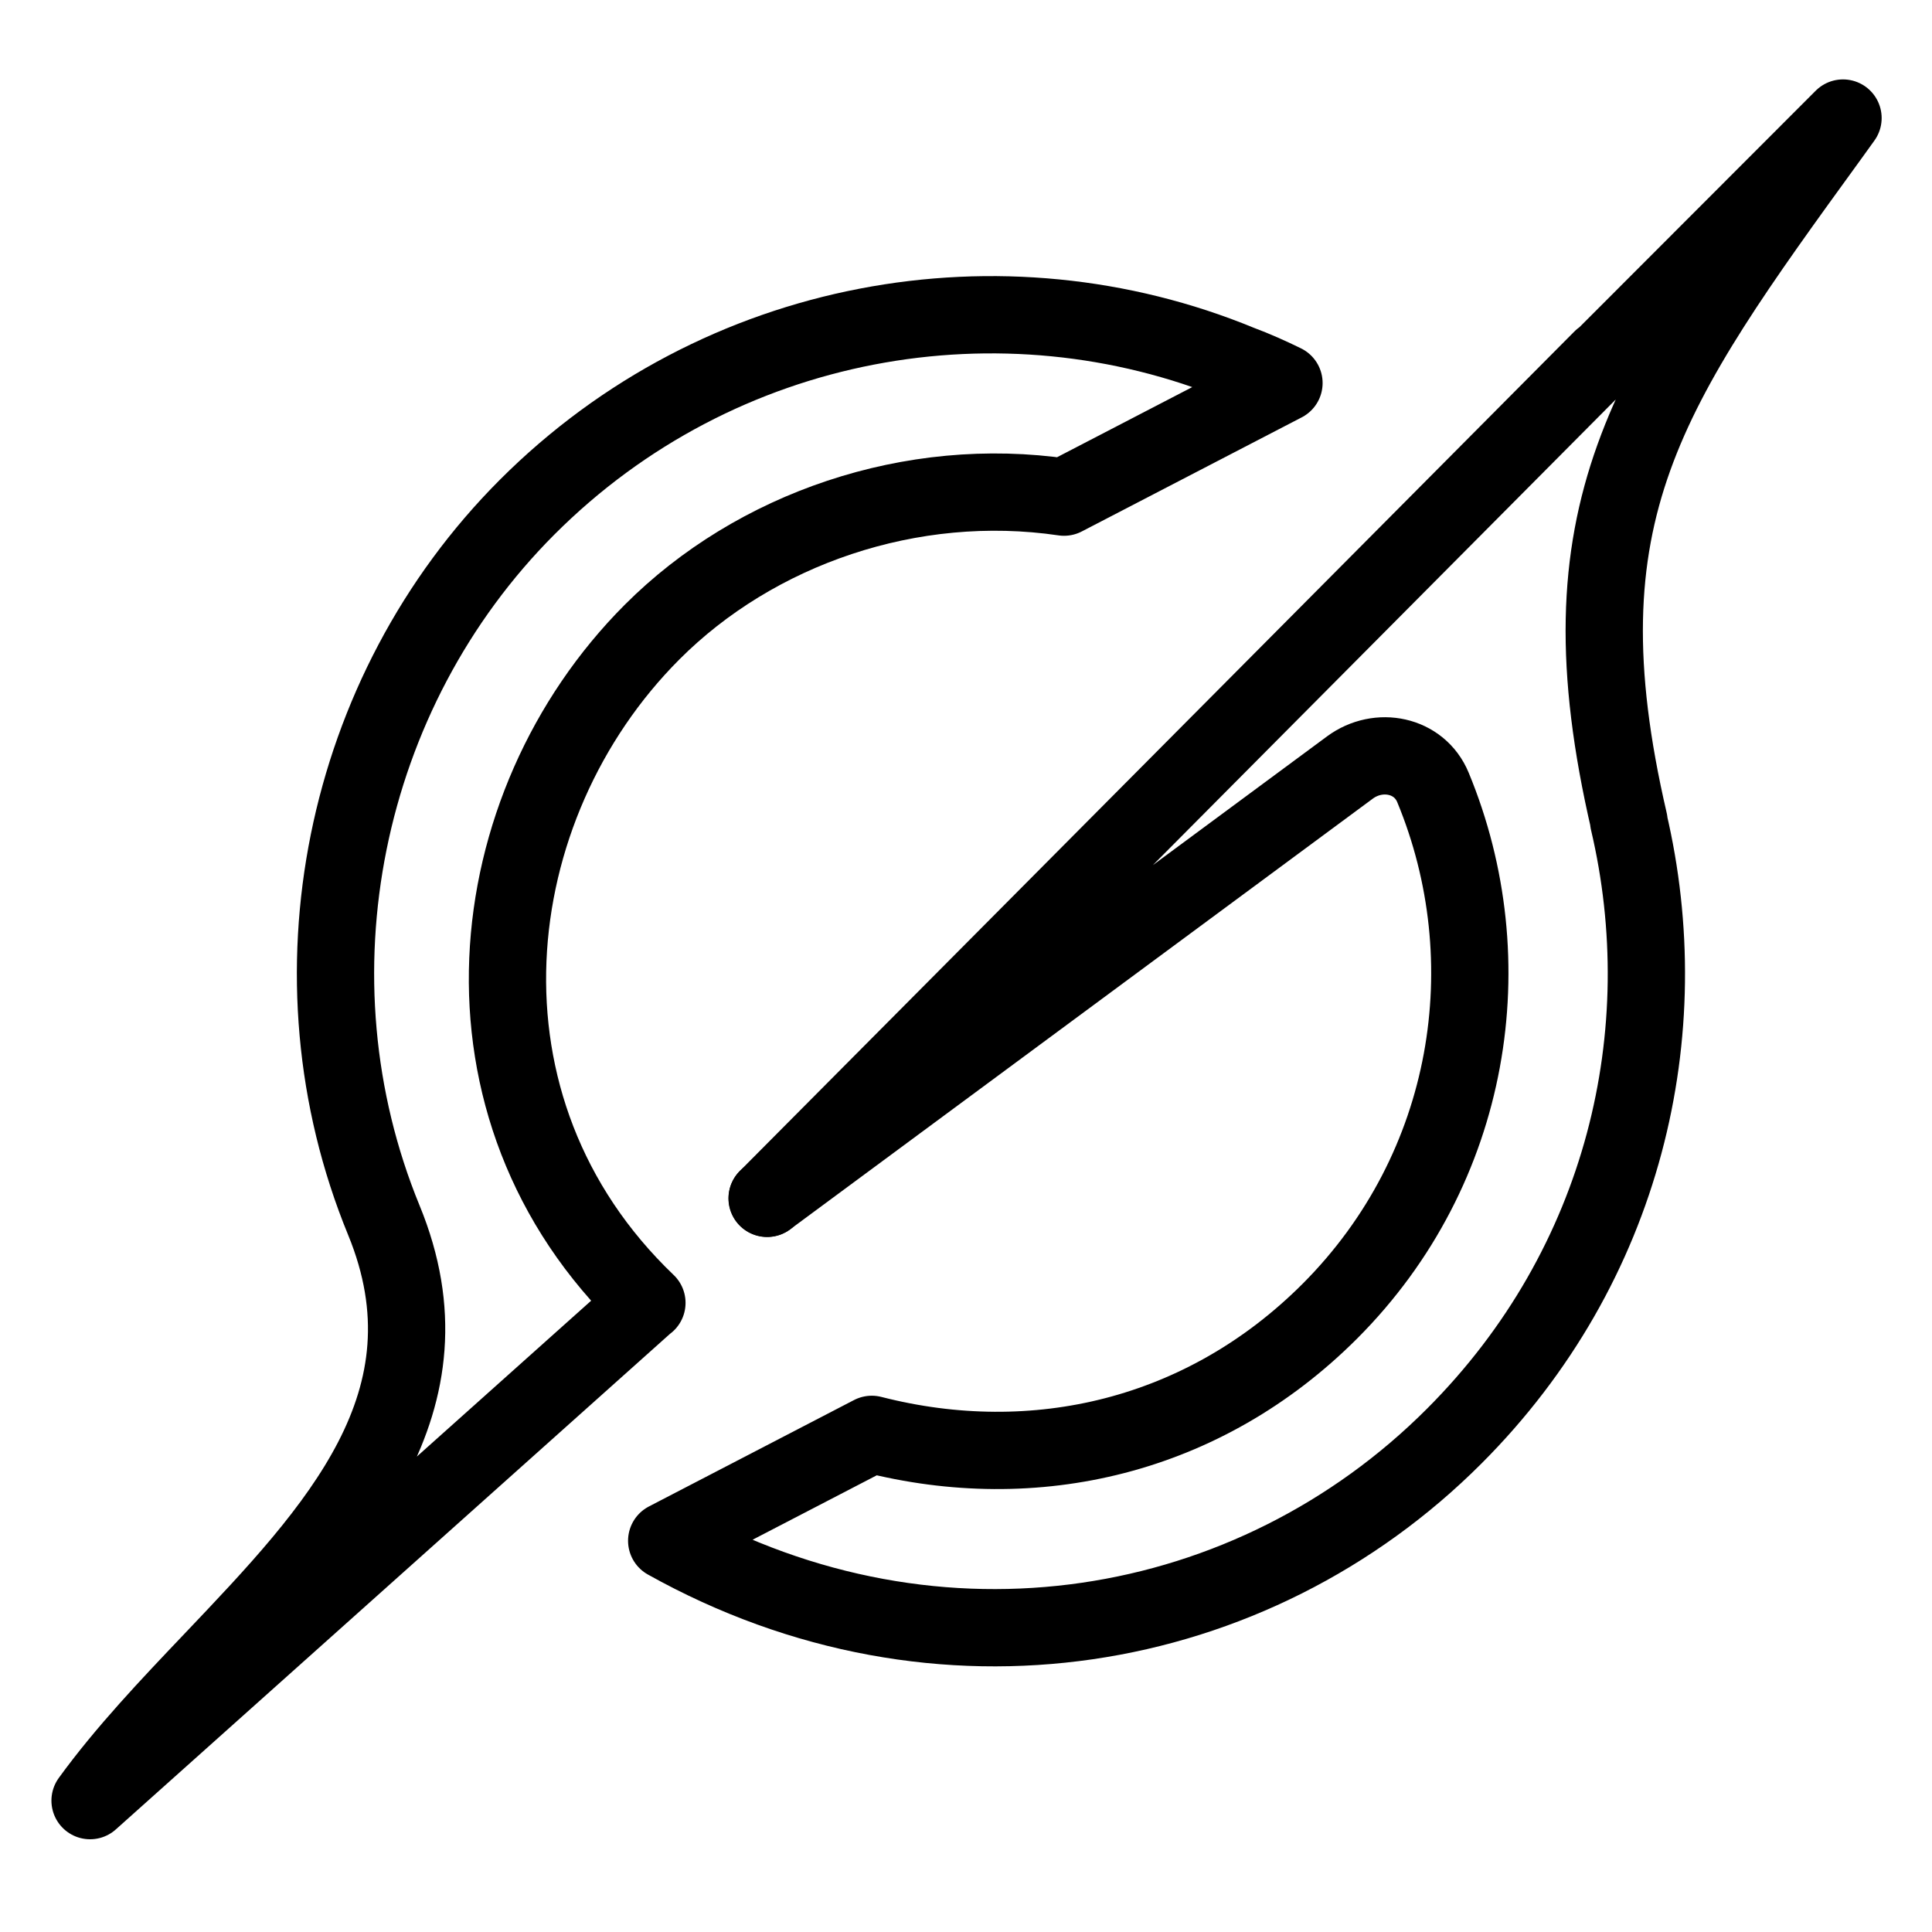
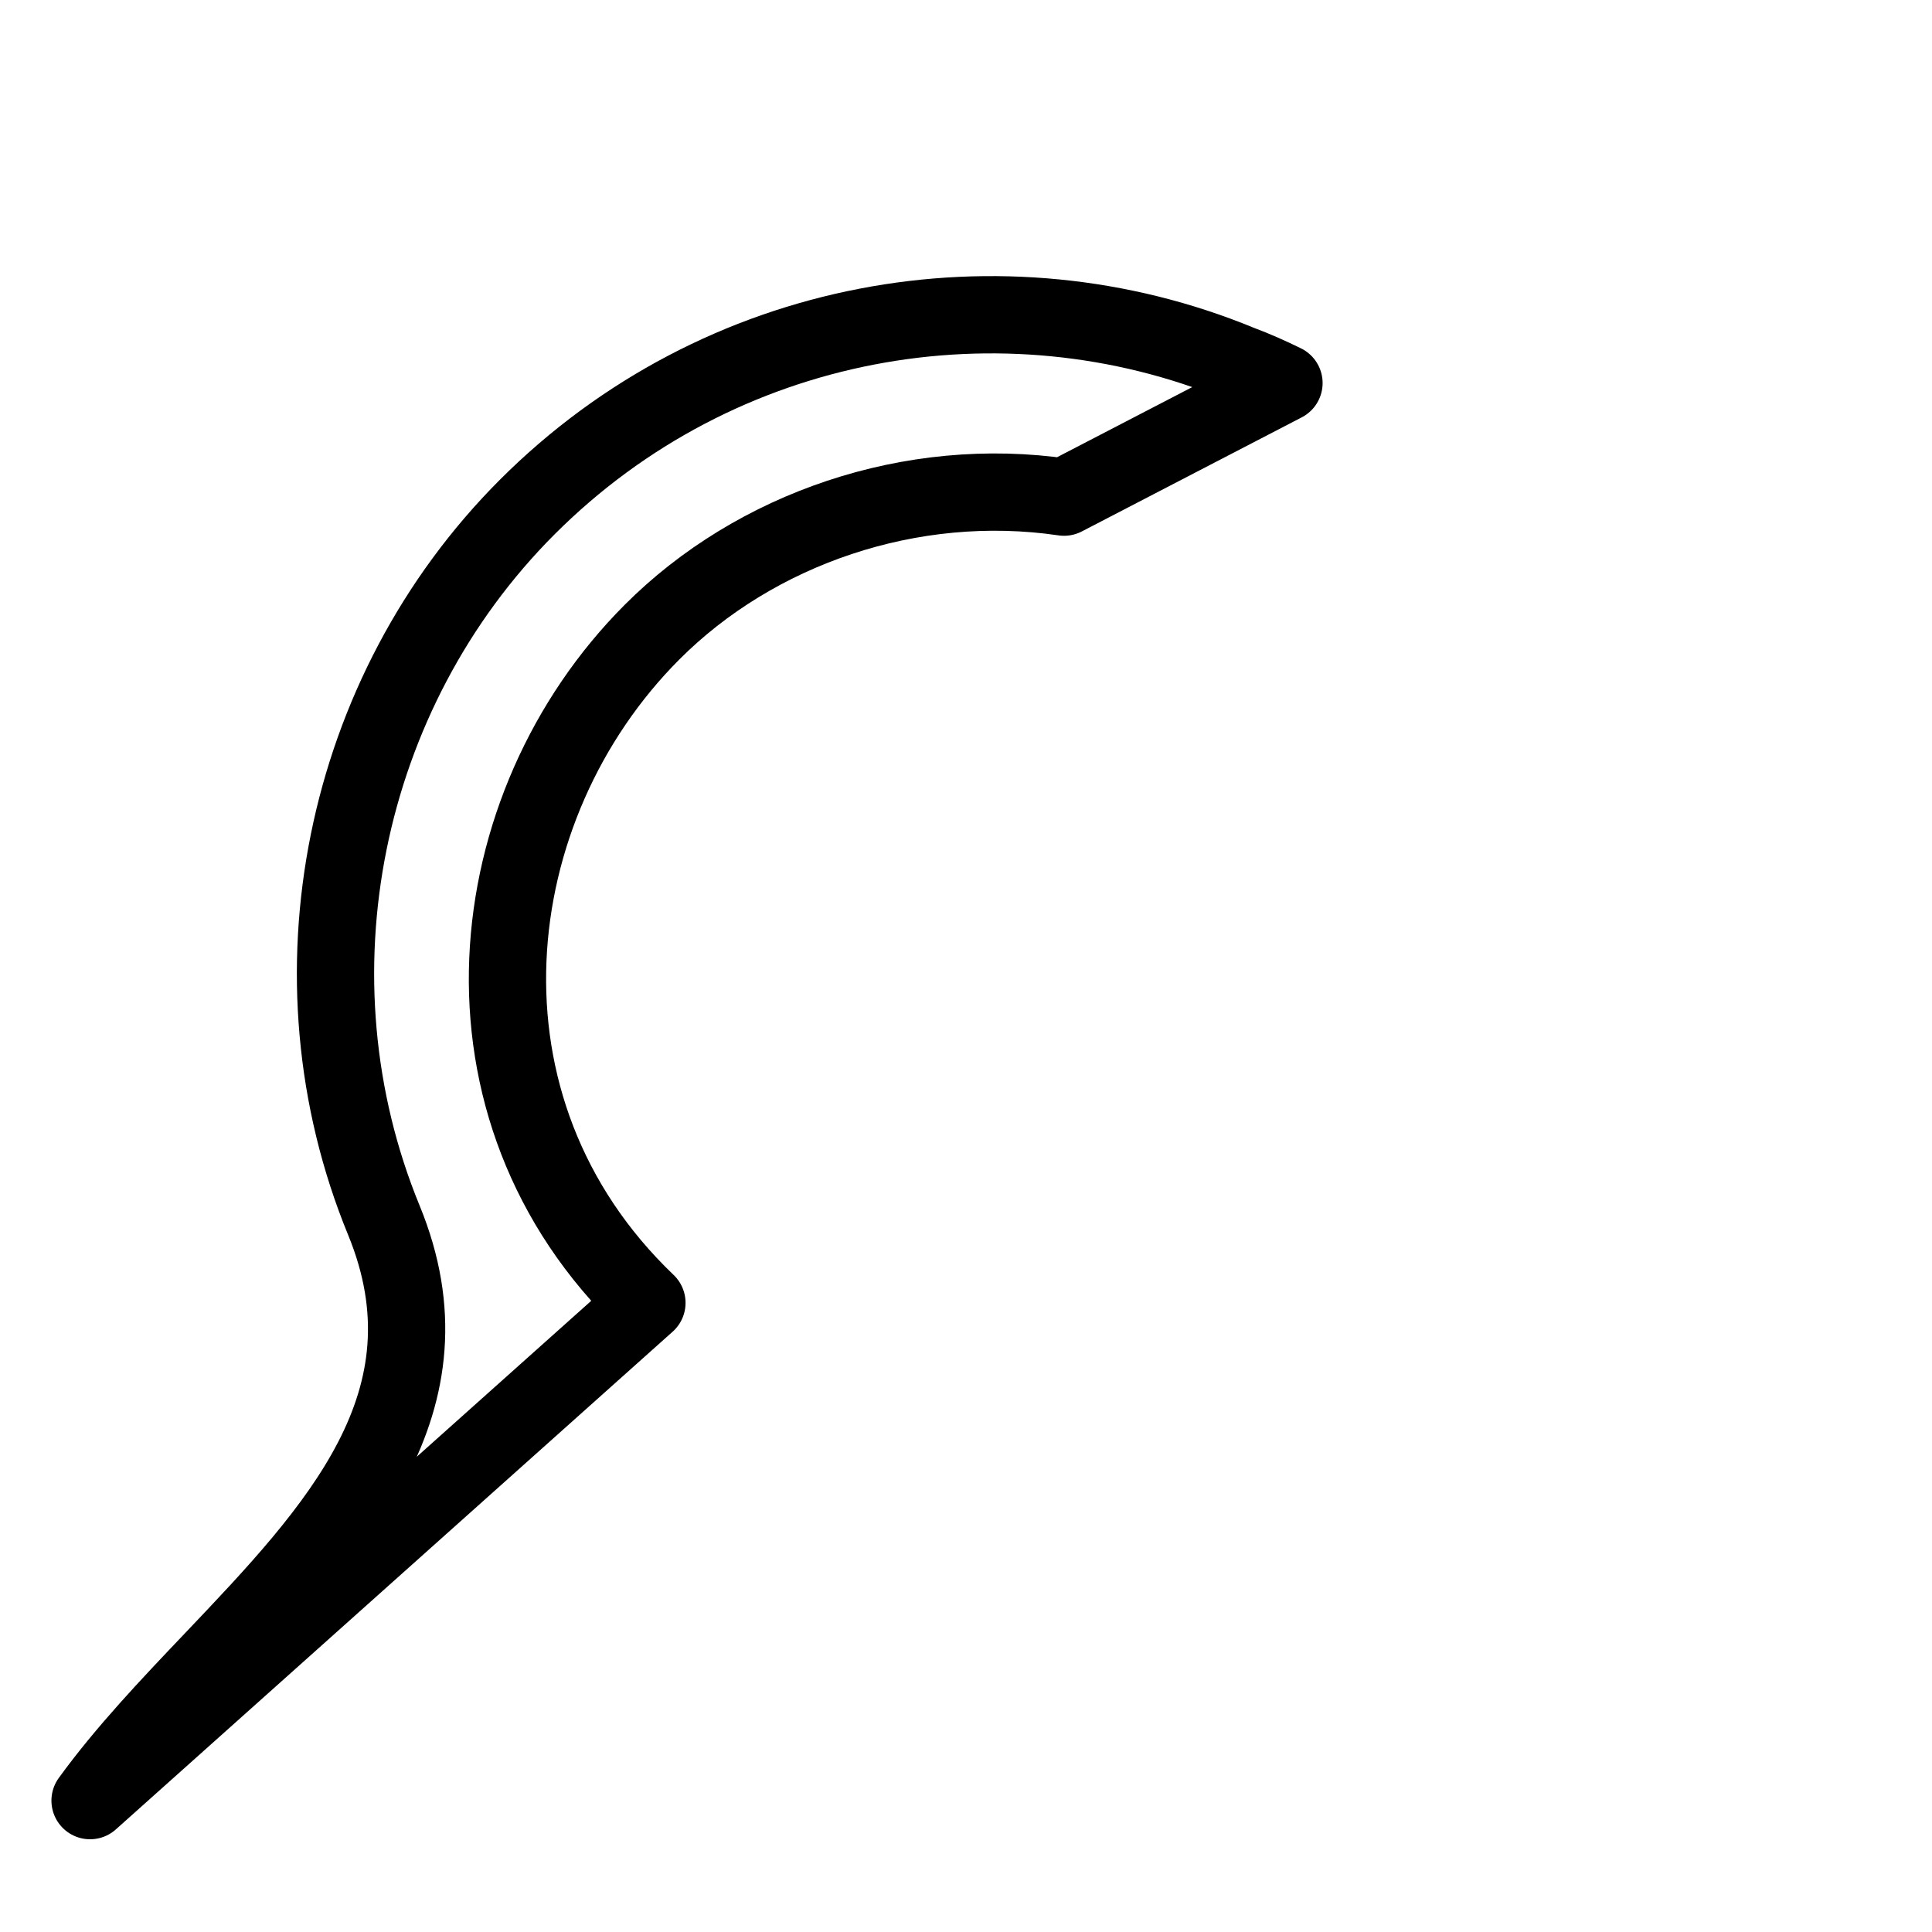
<svg xmlns="http://www.w3.org/2000/svg" version="1.1" id="Tone" x="0px" y="0px" viewBox="0 0 50 50" style="enable-background:new 0 0 50 50;" xml:space="preserve">
  <g id="Line">
</g>
  <g>
-     <polygon style="fill:none;stroke:#000000;stroke-width:2;stroke-linecap:round;stroke-linejoin:round;stroke-miterlimit:10;" points="   19.852,31.014 19.856,31.01 19.856,31.01  " />
-     <path style="fill:none;stroke:#000000;stroke-width:2;stroke-linecap:round;stroke-linejoin:round;stroke-miterlimit:10;" d="   M47.697,3.055l-6.24,6.246v-0.02L19.856,31.01l15.08-11.147c0.74-0.546,1.798-0.335,2.149,0.516   c1.855,4.476,1.024,9.855-2.665,13.551c-3.259,3.262-7.644,4.271-11.858,3.191l-5.308,2.754c7.041,3.935,15.174,2.508,20.383-2.71   c4.425-4.429,5.794-10.468,4.512-15.914l0.01,0.01c-1.858-8.001,0.455-11.197,5.199-17.735C47.469,3.37,47.583,3.212,47.697,3.055z   " />
-     <path style="fill:none;stroke:#000000;stroke-width:2;stroke-linecap:round;stroke-linejoin:round;stroke-miterlimit:10;" d="   M16.742,33.718c-5.276-5.045-4.365-12.854,0.134-17.36c2.67-2.675,6.709-4.074,10.661-3.492l5.692-2.953   c-0.369-0.18-0.75-0.352-1.151-0.501c-6.123-2.524-13.457-1.269-18.435,3.712C8.856,17.918,7.35,25.289,9.934,31.579   c1.931,4.7-1.235,8.027-4.426,11.382c-1.131,1.188-2.263,2.38-3.177,3.639l14.404-12.881L16.742,33.718L16.742,33.718z" />
+     <path style="fill:none;stroke:#000000;stroke-width:2;stroke-linecap:round;stroke-linejoin:round;stroke-miterlimit:10;" d="   M16.742,33.718c-5.276-5.045-4.365-12.854,0.134-17.36c2.67-2.675,6.709-4.074,10.661-3.492l5.692-2.953   c-0.369-0.18-0.75-0.352-1.151-0.501c-6.123-2.524-13.457-1.269-18.435,3.712C8.856,17.918,7.35,25.289,9.934,31.579   c1.931,4.7-1.235,8.027-4.426,11.382c-1.131,1.188-2.263,2.38-3.177,3.639L16.742,33.718L16.742,33.718z" />
  </g>
</svg>